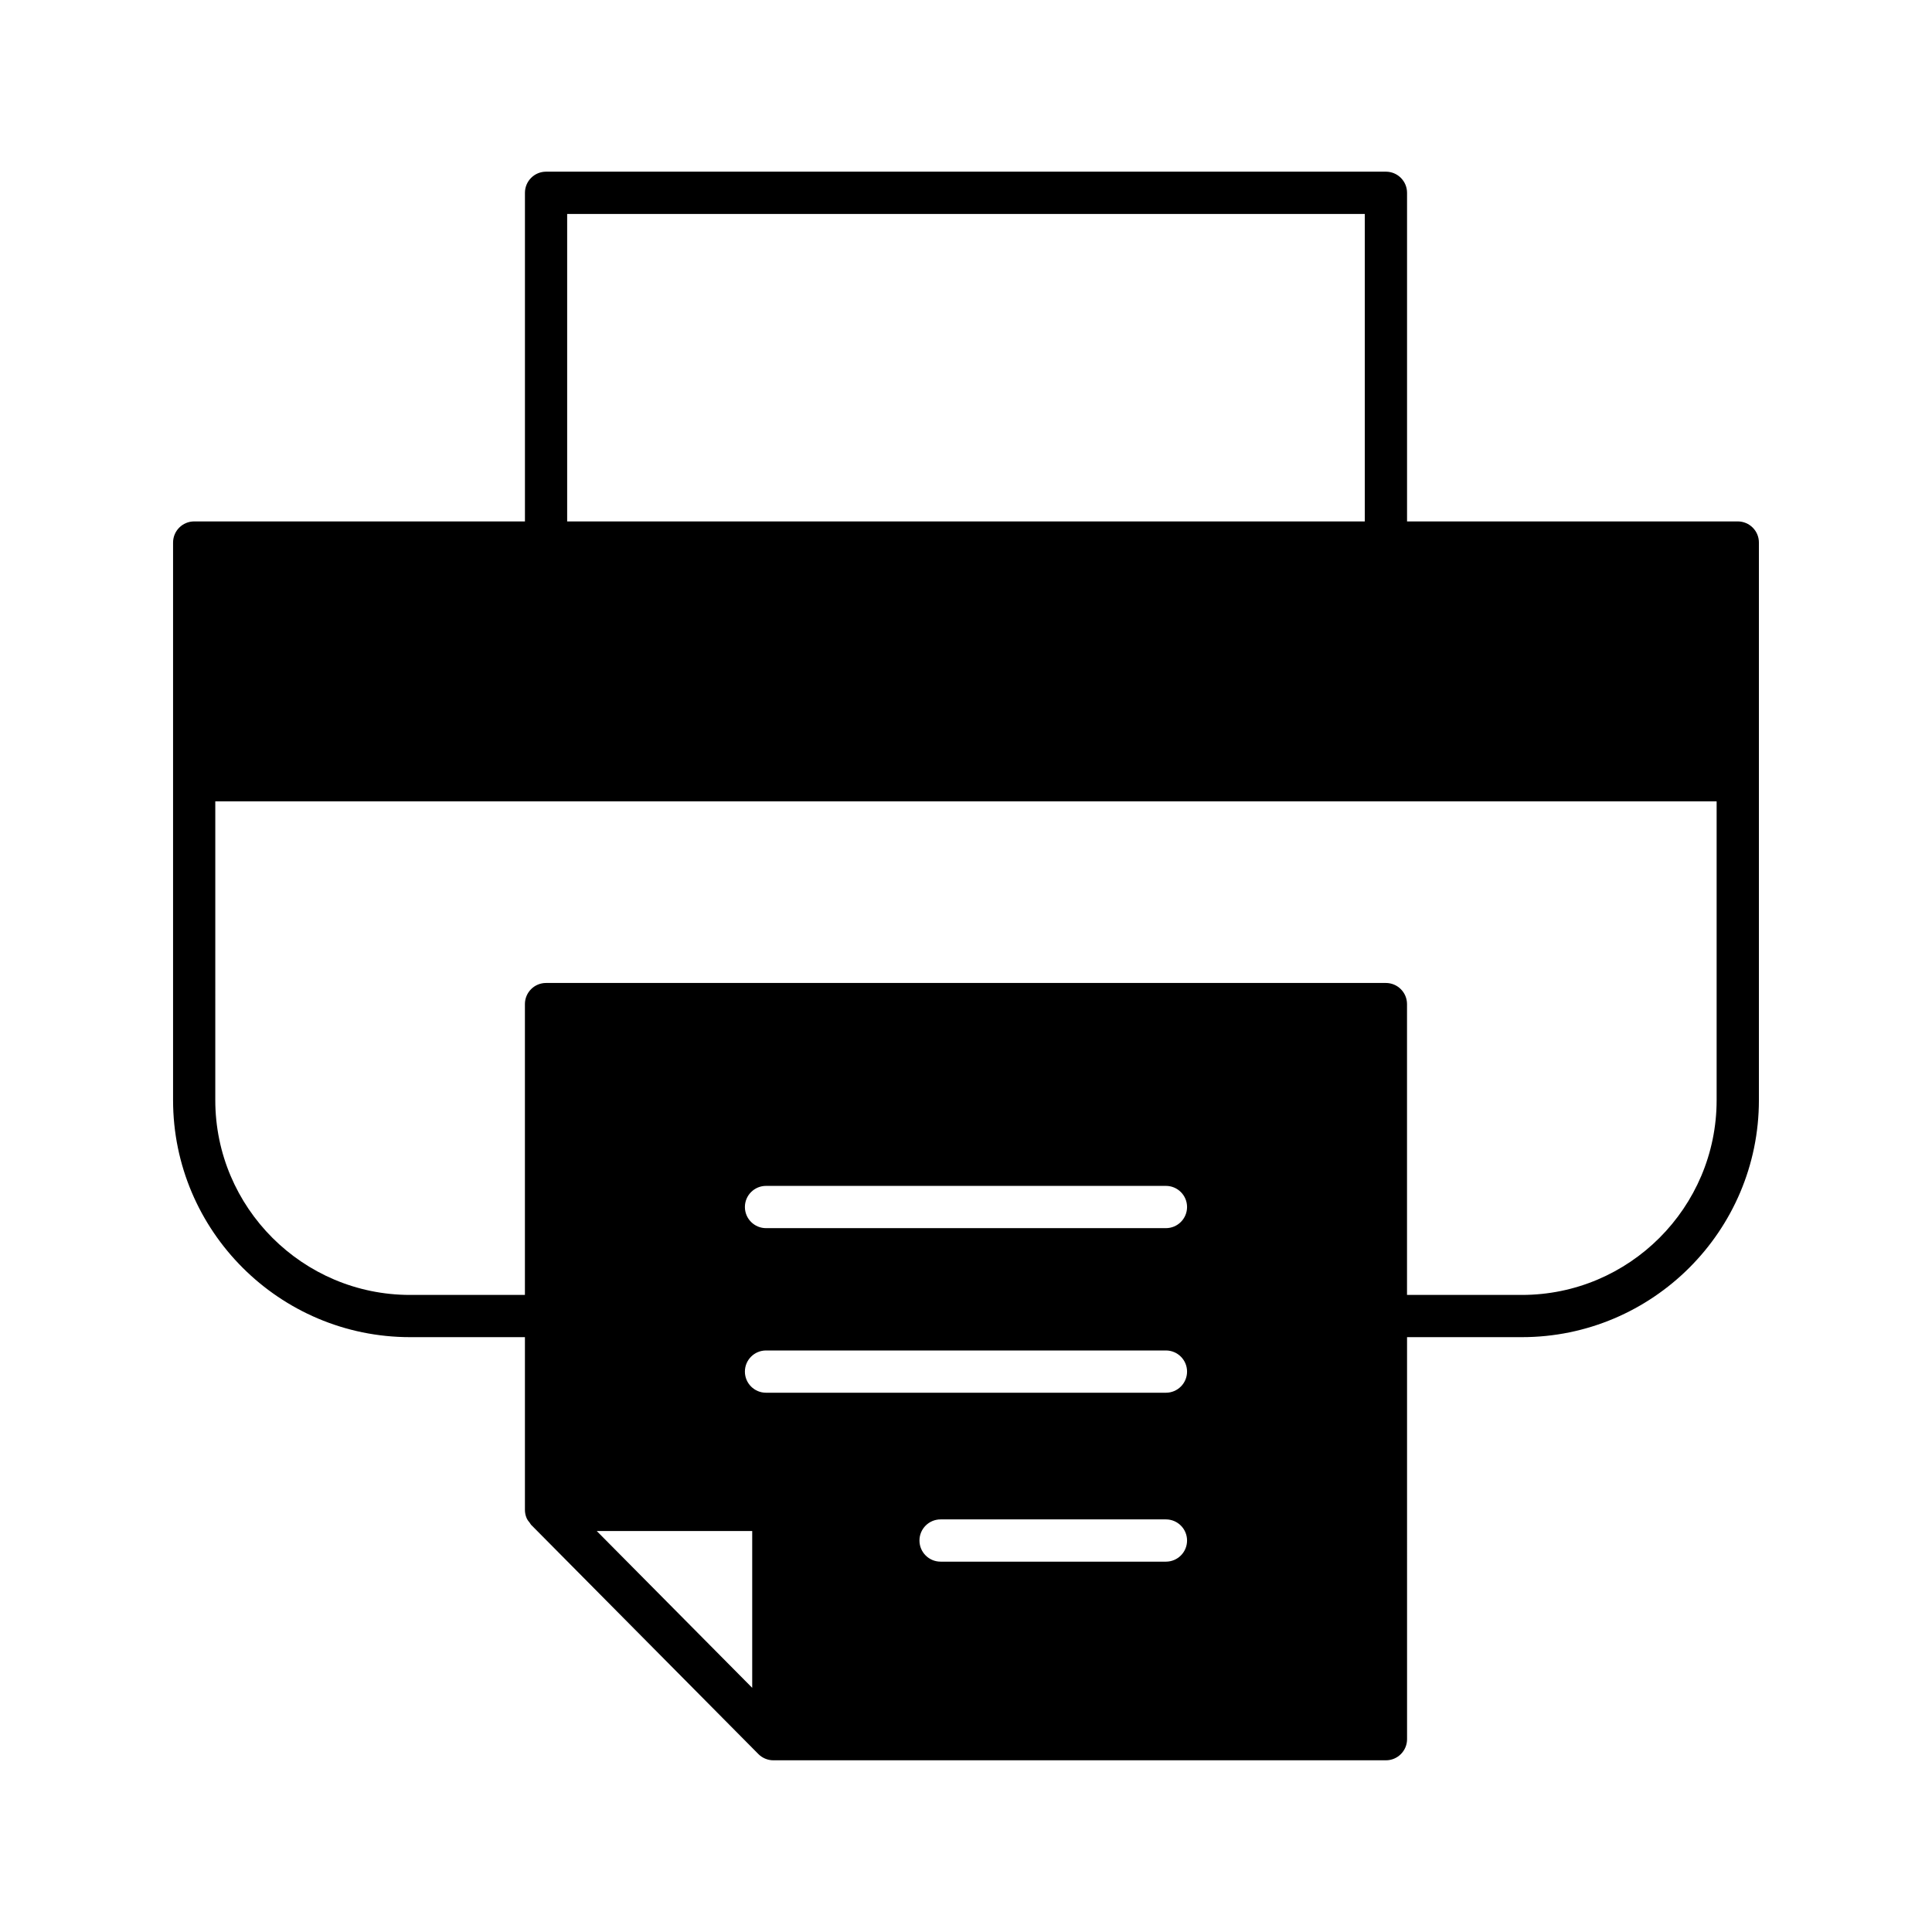
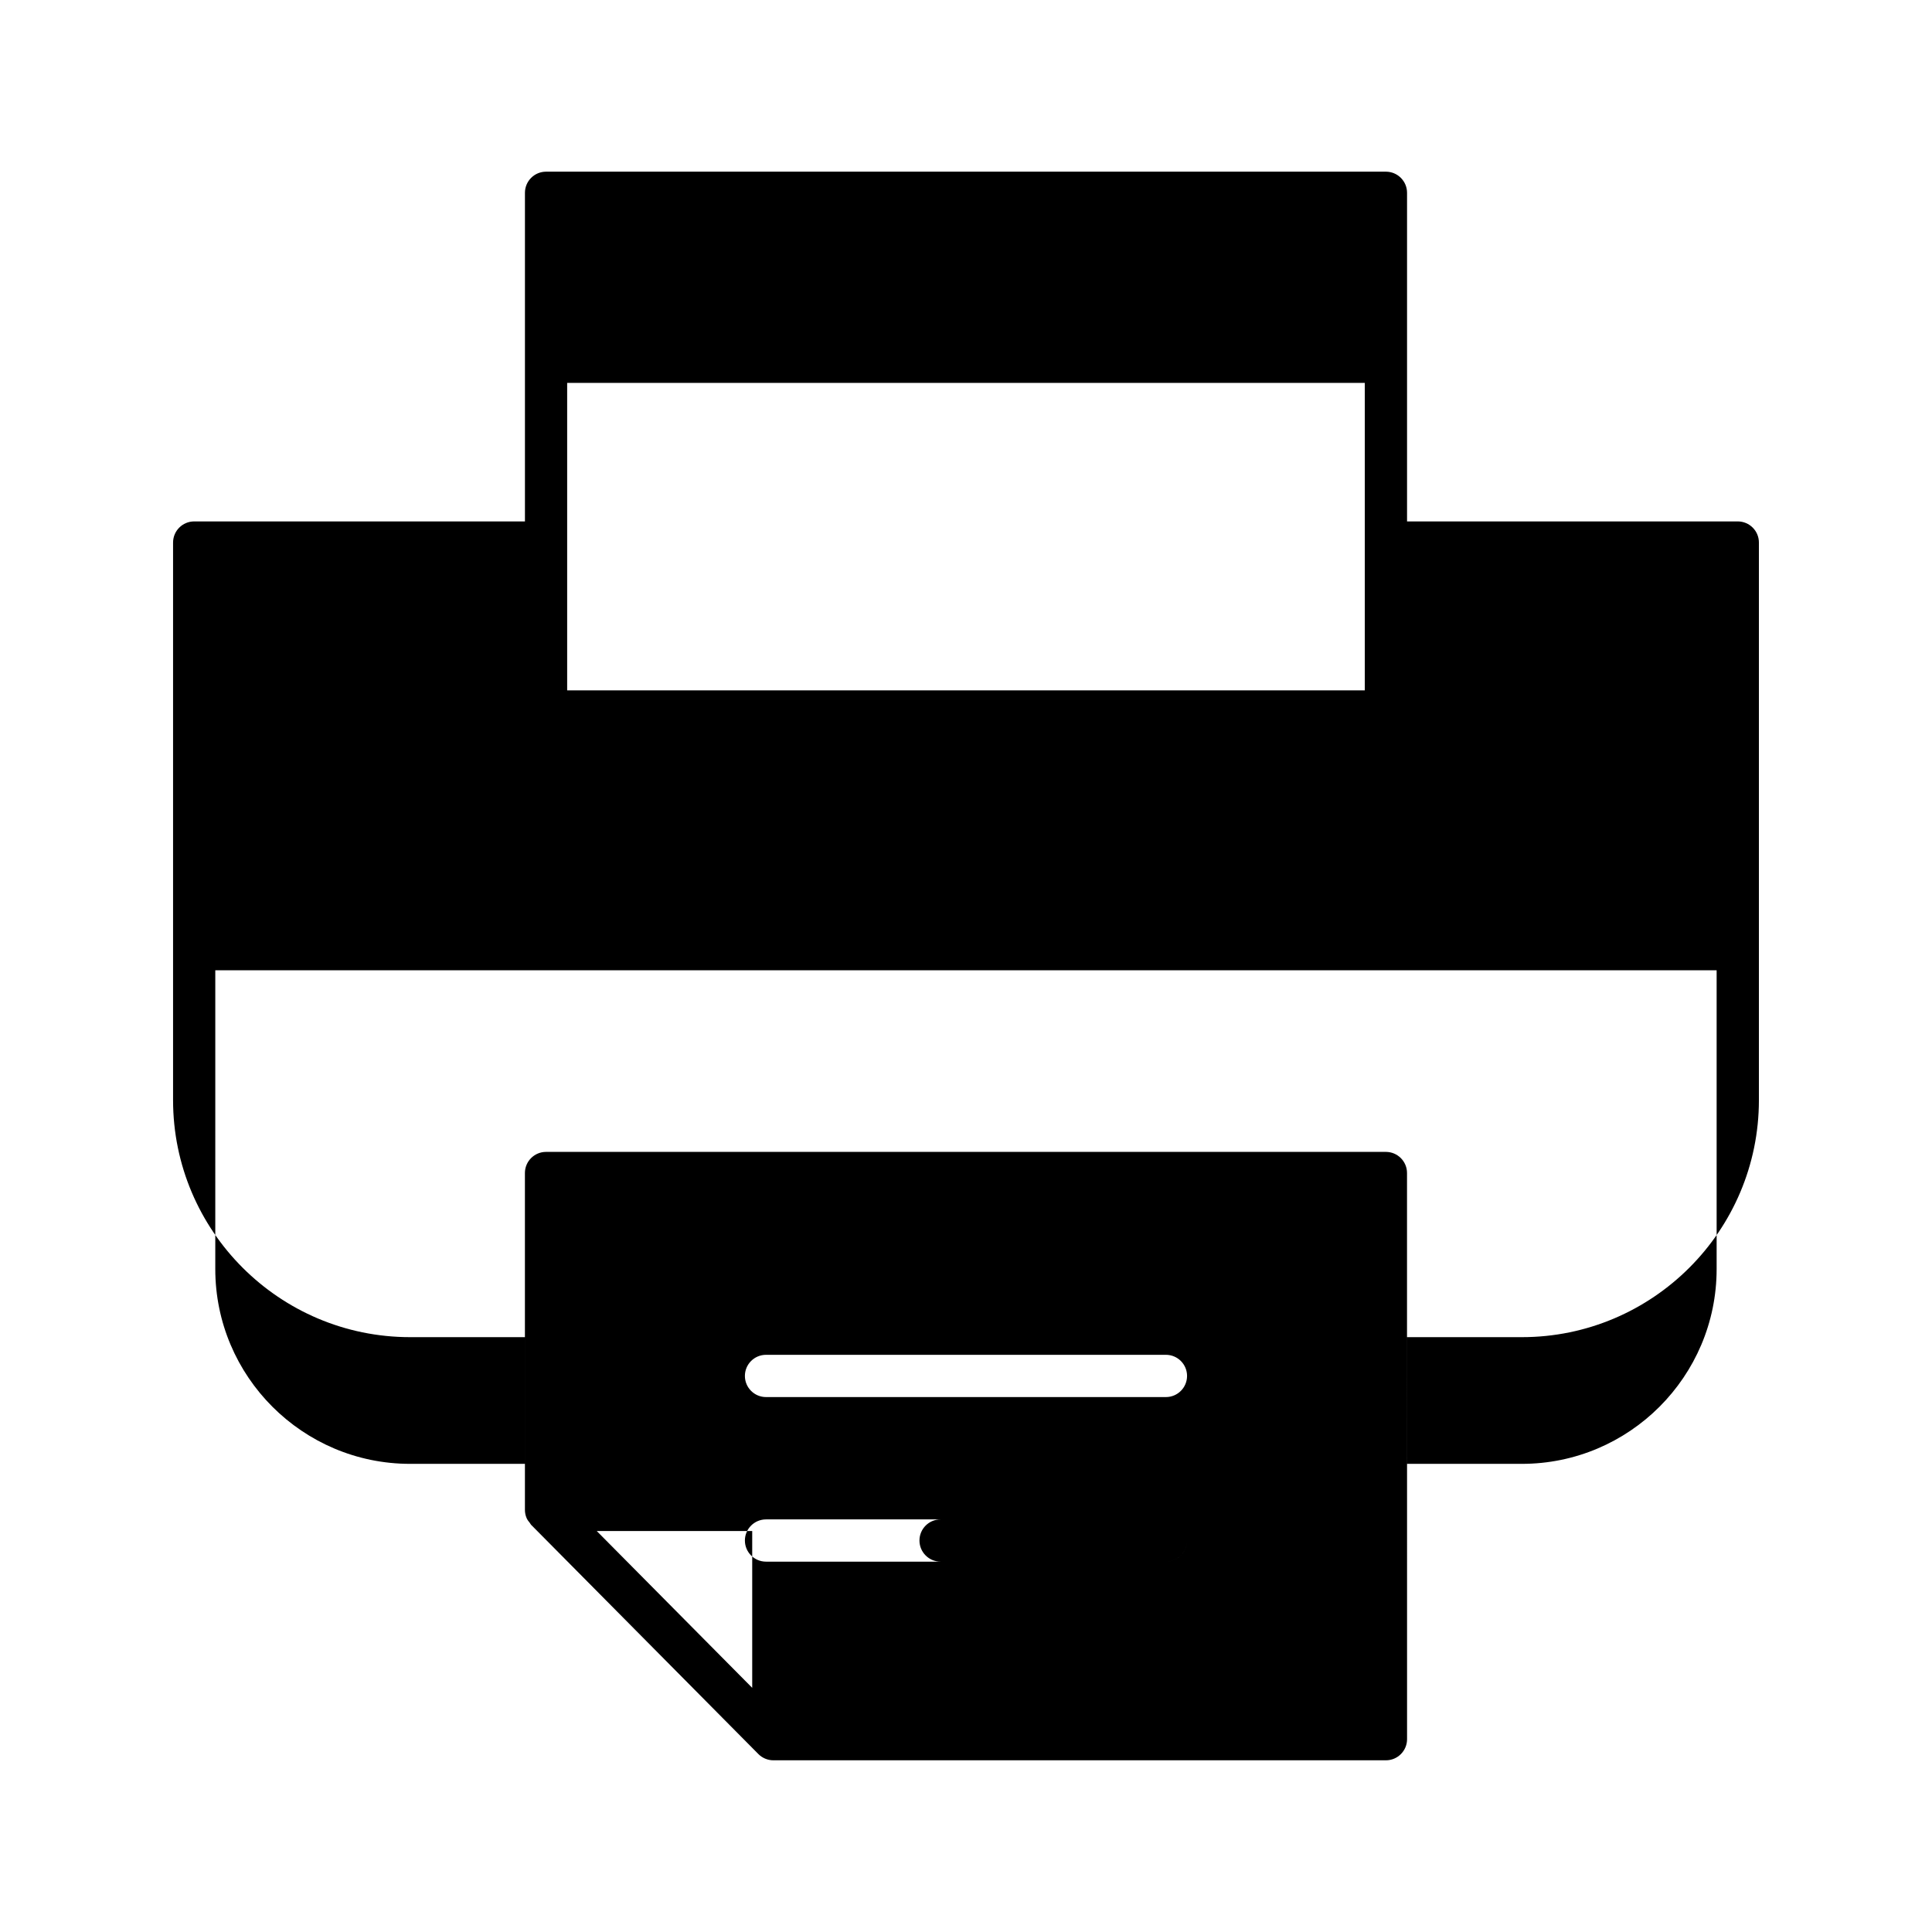
<svg xmlns="http://www.w3.org/2000/svg" fill="#000000" width="800px" height="800px" version="1.1" viewBox="144 144 512 512">
-   <path d="m252.68 498.36h30.43v45.773c0 0.746 0.152 1.477 0.434 2.148 0.207 0.496 0.543 0.91 0.879 1.324 0.121 0.148 0.176 0.332 0.312 0.469l0.02 0.02 60.215 60.742s0.008 0.004 0.008 0.008c0.512 0.516 1.121 0.93 1.805 1.215 0.68 0.285 1.414 0.438 2.164 0.438h162.34c3.09 0 5.598-2.508 5.598-5.598l-0.004-106.54h30.43c34.637 0 62.816-28.18 62.816-62.82v-147.76c0-3.09-2.508-5.598-5.598-5.598h-87.648v-87.086c0-3.09-2.508-5.598-5.598-5.598h-222.57c-3.09 0-5.598 2.508-5.598 5.598v87.086h-87.652c-3.09 0-5.598 2.508-5.598 5.598v147.76c0 34.641 28.18 62.82 62.816 62.82zm90.664 92.934-41.203-41.562h41.203zm109.64-33.441h-59.719c-3.09 0-5.598-2.508-5.598-5.598 0-3.09 2.508-5.598 5.598-5.598h59.719c3.09 0 5.598 2.508 5.598 5.598 0 3.09-2.504 5.598-5.598 5.598zm0-44.766h-105.98c-3.09 0-5.598-2.508-5.598-5.598 0-3.09 2.508-5.598 5.598-5.598h105.98c3.09 0 5.598 2.508 5.598 5.598-0.004 3.094-2.508 5.598-5.602 5.598zm0-43.617h-105.98c-3.09 0-5.598-2.508-5.598-5.598s2.508-5.598 5.598-5.598h105.98c3.09 0 5.598 2.508 5.598 5.598-0.004 3.094-2.508 5.598-5.602 5.598zm-158.68-268.77h211.38v81.488h-211.38zm-93.25 155.66h397.87v79.184c0 28.465-23.156 51.625-51.621 51.625h-30.43v-77.074c0-3.09-2.508-5.598-5.598-5.598h-222.57c-3.09 0-5.598 2.508-5.598 5.598v77.074h-30.434c-28.465 0-51.621-23.16-51.621-51.625z" />
+   <path d="m252.68 498.36h30.43v45.773c0 0.746 0.152 1.477 0.434 2.148 0.207 0.496 0.543 0.91 0.879 1.324 0.121 0.148 0.176 0.332 0.312 0.469l0.02 0.02 60.215 60.742s0.008 0.004 0.008 0.008c0.512 0.516 1.121 0.93 1.805 1.215 0.68 0.285 1.414 0.438 2.164 0.438h162.34c3.09 0 5.598-2.508 5.598-5.598l-0.004-106.54h30.43c34.637 0 62.816-28.18 62.816-62.82v-147.76c0-3.09-2.508-5.598-5.598-5.598h-87.648v-87.086c0-3.09-2.508-5.598-5.598-5.598h-222.57c-3.09 0-5.598 2.508-5.598 5.598v87.086h-87.652c-3.09 0-5.598 2.508-5.598 5.598v147.76c0 34.641 28.18 62.82 62.816 62.82zm90.664 92.934-41.203-41.562h41.203zm109.64-33.441h-59.719c-3.09 0-5.598-2.508-5.598-5.598 0-3.09 2.508-5.598 5.598-5.598h59.719c3.09 0 5.598 2.508 5.598 5.598 0 3.09-2.504 5.598-5.598 5.598zh-105.98c-3.09 0-5.598-2.508-5.598-5.598 0-3.09 2.508-5.598 5.598-5.598h105.98c3.09 0 5.598 2.508 5.598 5.598-0.004 3.094-2.508 5.598-5.602 5.598zm0-43.617h-105.98c-3.09 0-5.598-2.508-5.598-5.598s2.508-5.598 5.598-5.598h105.98c3.09 0 5.598 2.508 5.598 5.598-0.004 3.094-2.508 5.598-5.602 5.598zm-158.68-268.77h211.38v81.488h-211.38zm-93.25 155.66h397.87v79.184c0 28.465-23.156 51.625-51.621 51.625h-30.43v-77.074c0-3.09-2.508-5.598-5.598-5.598h-222.57c-3.09 0-5.598 2.508-5.598 5.598v77.074h-30.434c-28.465 0-51.621-23.16-51.621-51.625z" />
</svg>